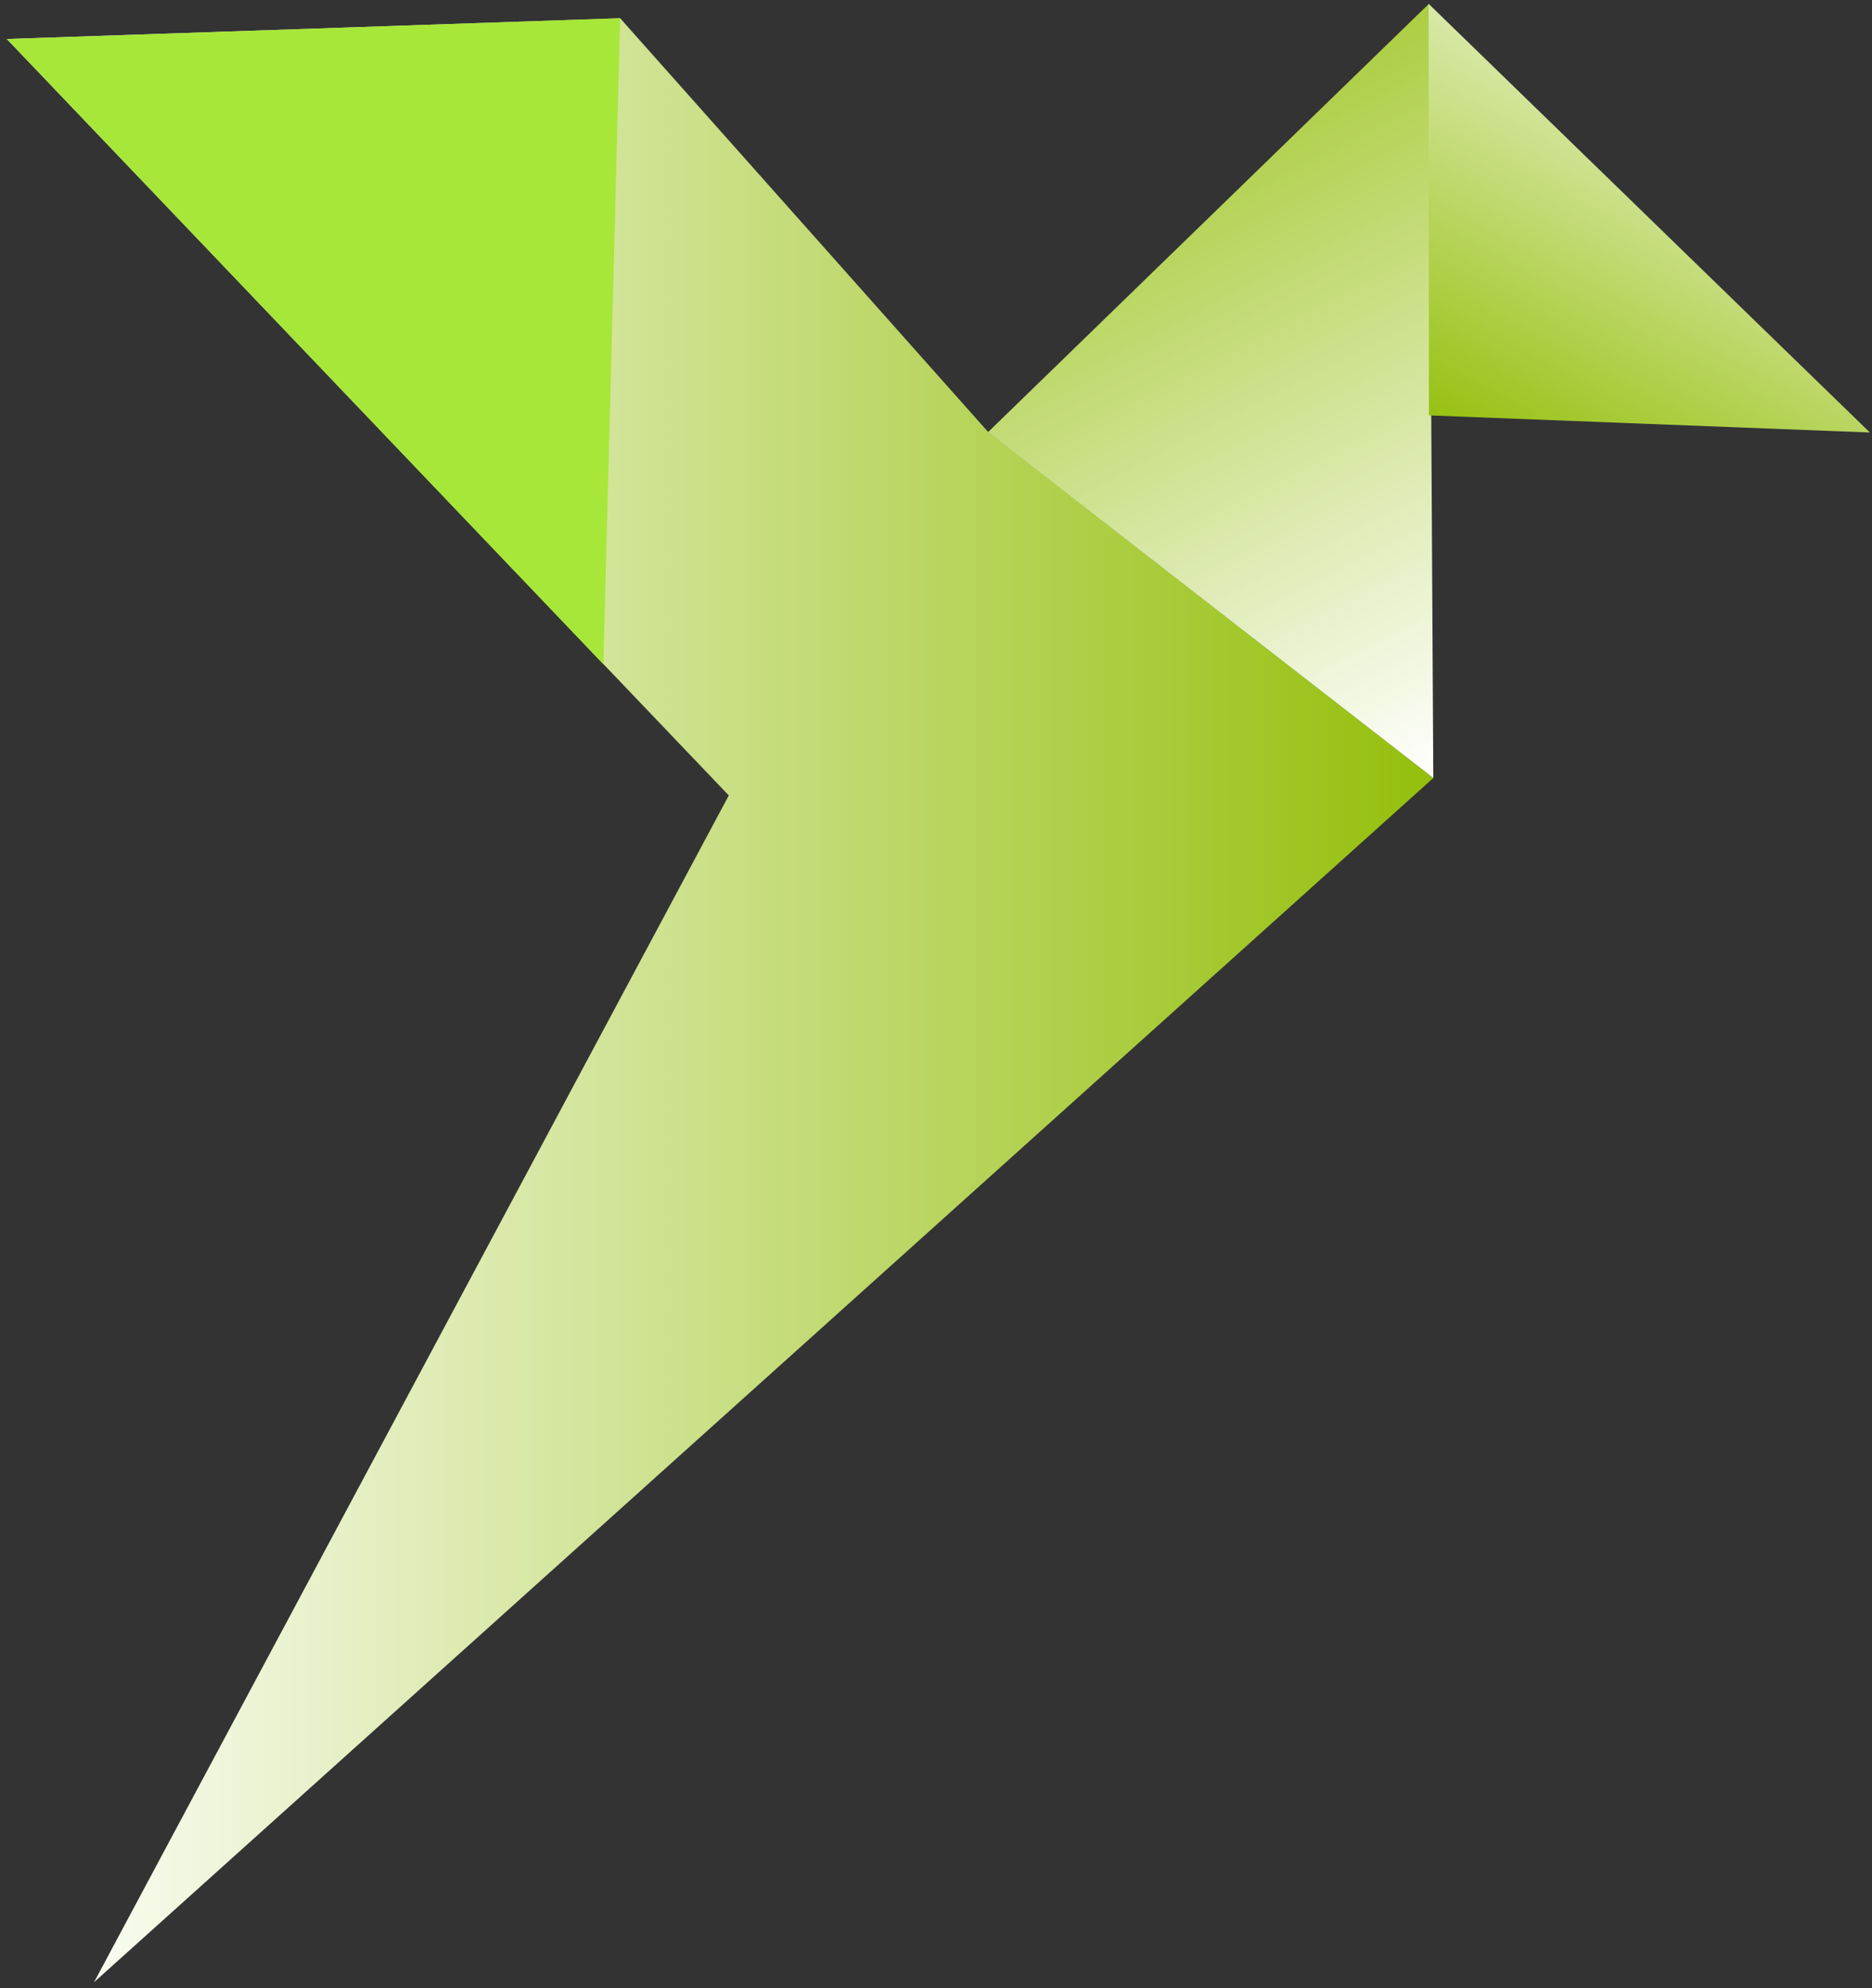
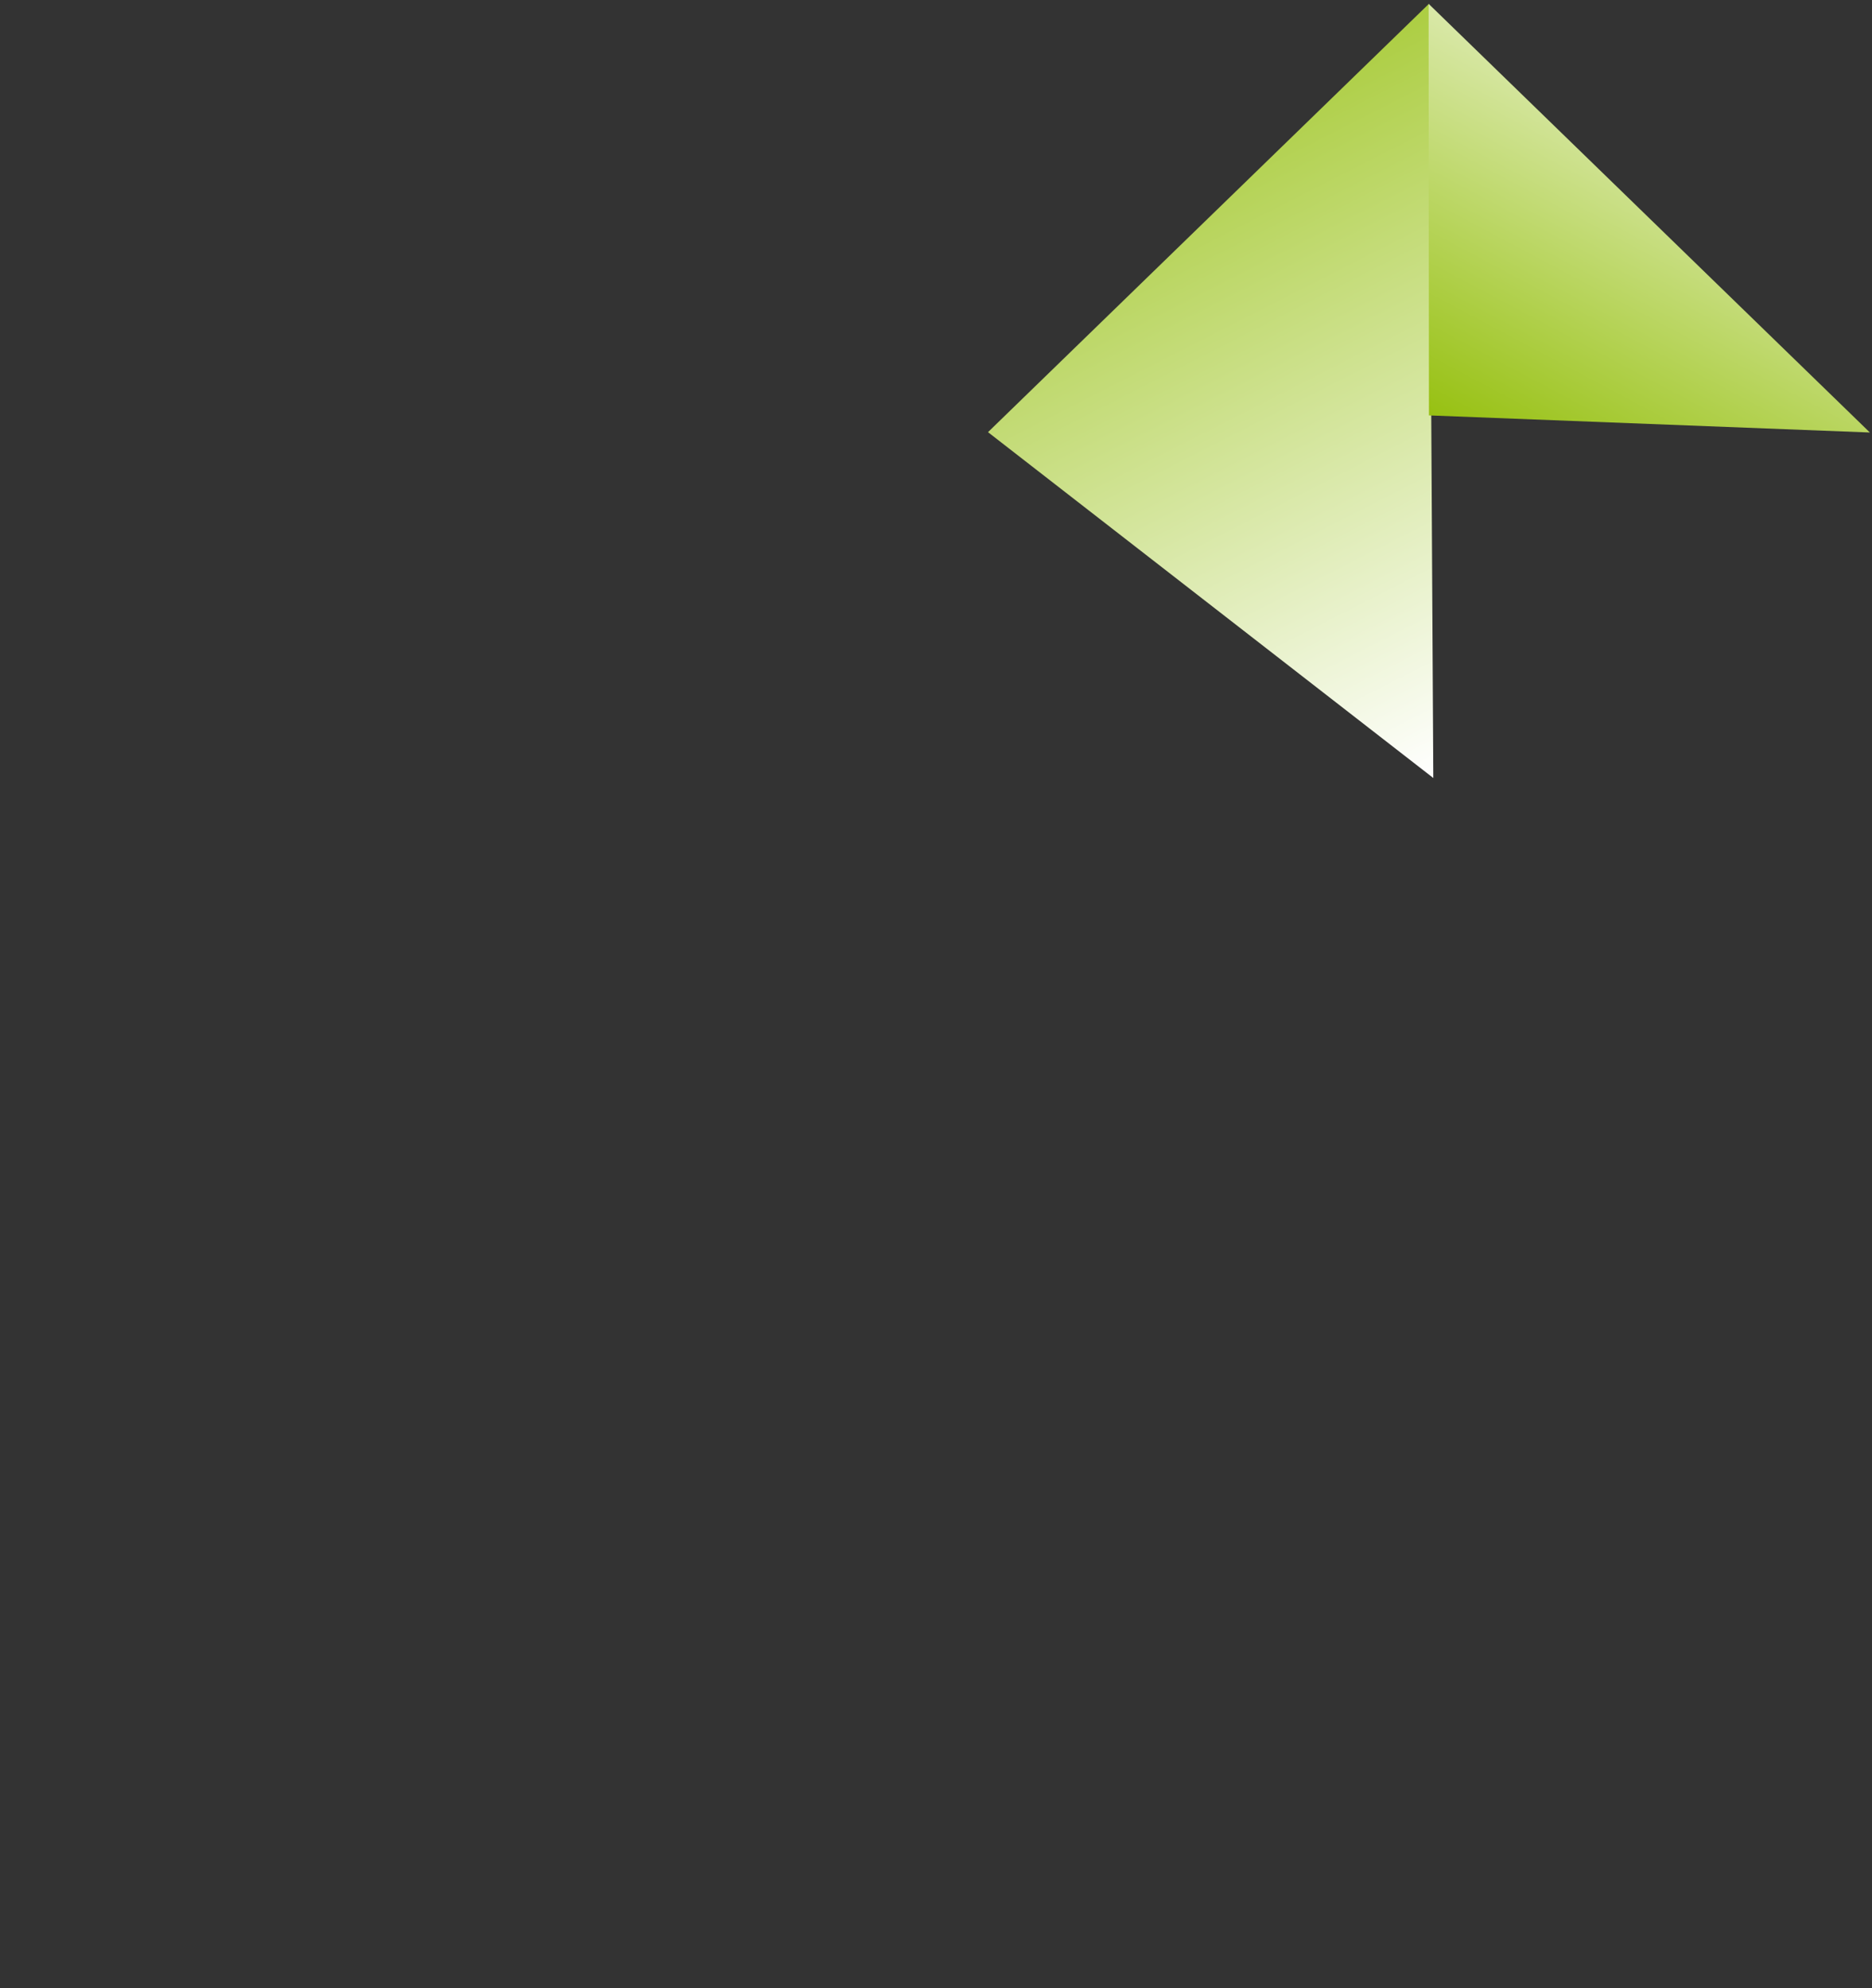
<svg xmlns="http://www.w3.org/2000/svg" width="211" height="224" viewBox="0 0 211 224" fill="none">
  <rect x="0" y="0" width="211" height="224" fill="#333333" stroke="none" />
-   <path fill-rule="evenodd" clip-rule="evenodd" d="M10.598 223.346L161.553 87.661L111.361 48.657L69.899 2.055L0.772 4.398L82.145 89.627L10.598 223.346Z" fill="url(#paint0_linear_301_14)" />
-   <path fill-rule="evenodd" clip-rule="evenodd" d="M69.899 2.055L0.772 4.398L68.01 74.849L69.899 2.055Z" fill="#A7E739" />
+   <path fill-rule="evenodd" clip-rule="evenodd" d="M69.899 2.055L0.772 4.398L69.899 2.055Z" fill="#A7E739" />
  <path fill-rule="evenodd" clip-rule="evenodd" d="M161.553 87.661L111.361 48.694L161.061 0.43L161.553 87.661Z" fill="url(#paint1_linear_301_14)" />
  <path fill-rule="evenodd" clip-rule="evenodd" d="M210.762 48.732L161.024 0.43L161.061 46.805L210.762 48.732Z" fill="url(#paint2_linear_301_14)" />
  <defs>
    <linearGradient id="paint0_linear_301_14" x1="0.772" y1="112.682" x2="161.591" y2="112.682" gradientUnits="userSpaceOnUse">
      <stop stop-color="white" />
      <stop offset="1" stop-color="#94BF0B" />
    </linearGradient>
    <linearGradient id="paint1_linear_301_14" x1="159.285" y1="88.833" x2="113.628" y2="-0.742" gradientUnits="userSpaceOnUse">
      <stop stop-color="white" />
      <stop offset="1" stop-color="#94BF0B" />
    </linearGradient>
    <linearGradient id="paint2_linear_301_14" x1="201.389" y1="-4.559" x2="170.397" y2="53.721" gradientUnits="userSpaceOnUse">
      <stop stop-color="white" />
      <stop offset="1" stop-color="#94BF0B" />
    </linearGradient>
  </defs>
</svg>